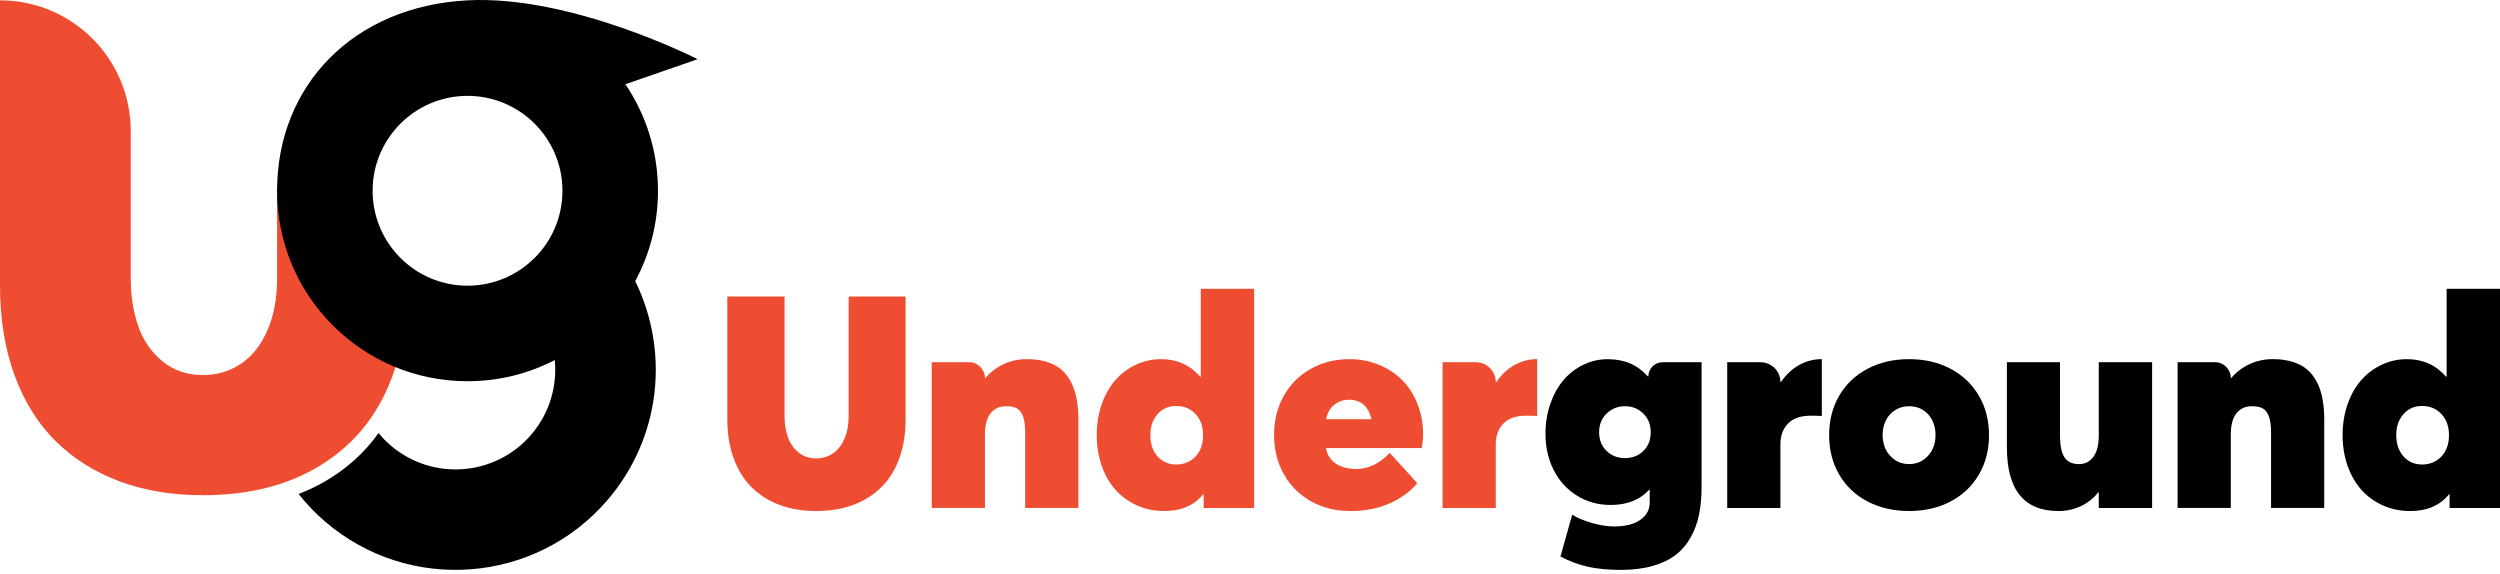
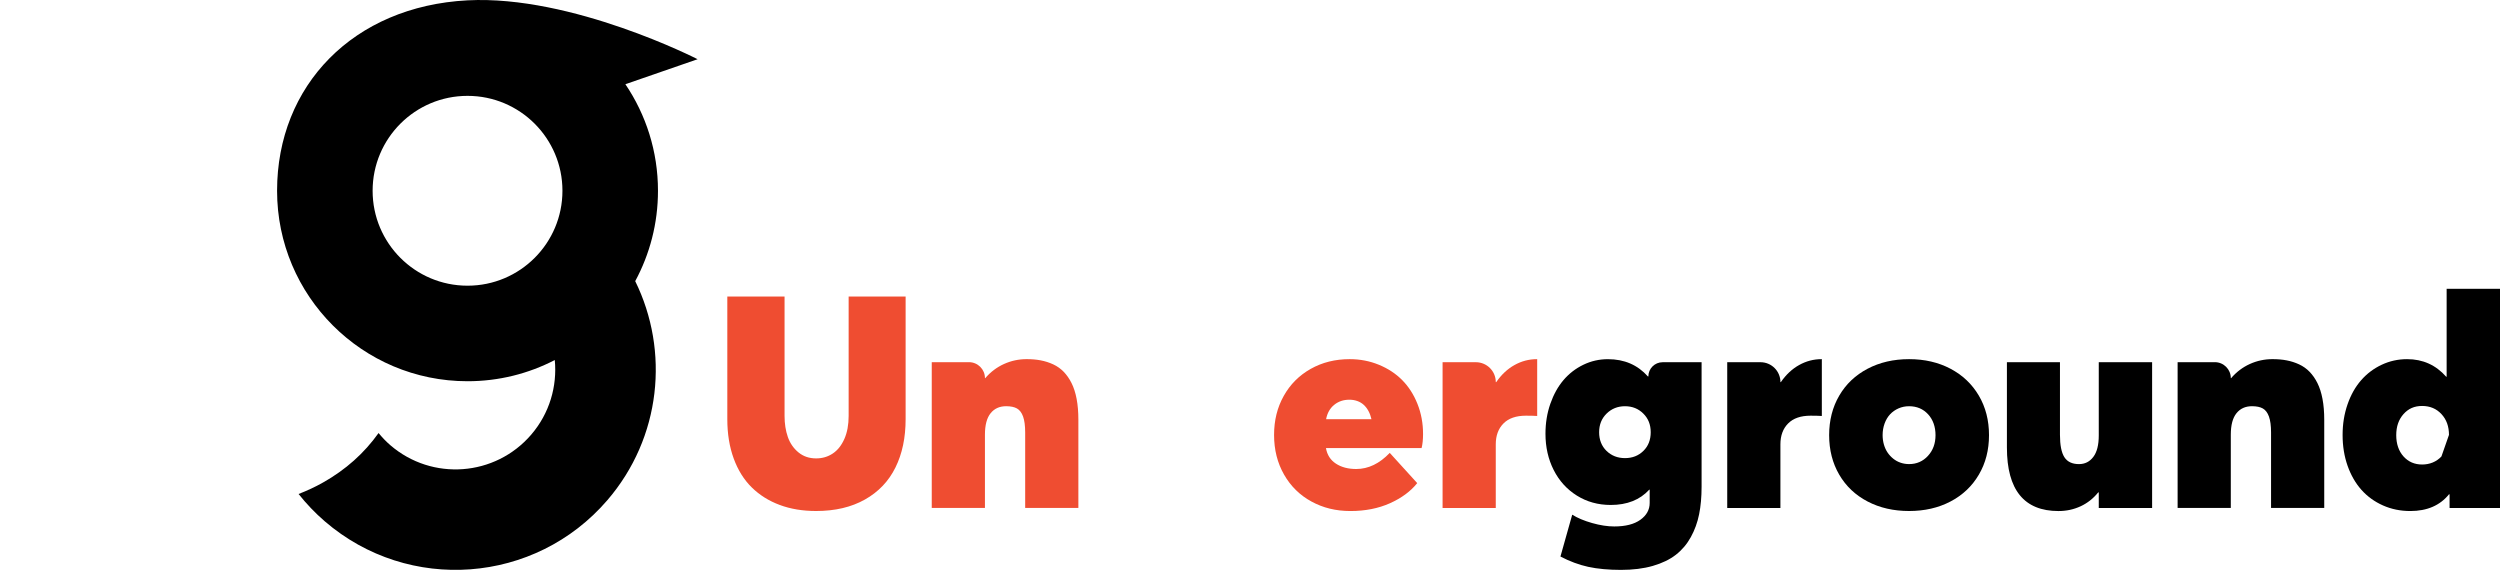
<svg xmlns="http://www.w3.org/2000/svg" width="318" height="73" viewBox="0 0 318 73" fill="none">
  <g clip-path="url(#clip0_152_12)">
-     <path d="M50.705 33.485L51.794 36.311C51.794 41.685 50.809 46.362 48.839 50.346C46.869 54.328 43.915 57.431 39.975 59.655C36.036 61.877 31.307 62.991 25.792 62.991C21.909 62.991 18.39 62.407 15.24 61.239C12.088 60.071 9.381 58.376 7.114 56.151C4.85 53.929 3.098 51.128 1.858 47.753C0.619 44.373 0 40.559 0 36.311V0.042C9.185 0.042 16.631 7.488 16.631 16.673V35.38C16.631 37.632 16.948 39.664 17.581 41.48C18.215 43.296 19.242 44.786 20.662 45.954C22.082 47.122 23.792 47.706 25.792 47.706C27.593 47.706 29.204 47.236 30.624 46.29C32.045 45.348 33.171 43.935 34.002 42.049C34.831 40.164 35.247 37.941 35.247 35.38V31.933C35.244 31.721 35.237 23.872 35.237 23.656L50.707 33.482L50.705 33.485Z" fill="#EF4D31" />
    <path d="M79.55 10.712L88.736 7.532C88.736 7.532 72.76 -0.653 59.47 0.042C44.937 0.802 35.244 10.888 35.244 24.267C35.244 37.647 46.09 48.493 59.47 48.493C63.471 48.493 67.242 47.518 70.568 45.798C70.887 49.121 69.912 52.566 67.564 55.295C62.991 60.61 54.973 61.209 49.658 56.636C49.101 56.156 48.606 55.632 48.154 55.082C46.328 57.646 43.982 59.744 41.104 61.367C40.112 61.927 39.07 62.417 37.979 62.835C38.966 64.077 40.077 65.248 41.324 66.322C51.987 75.499 68.071 74.294 77.249 63.632C84.116 55.654 85.17 44.645 80.8 35.761C82.646 32.342 83.695 28.427 83.695 24.27C83.695 19.249 82.166 14.585 79.55 10.715V10.712ZM47.397 24.267C47.397 17.599 52.801 12.194 59.47 12.194C66.138 12.194 71.543 17.599 71.543 24.267C71.543 30.936 66.138 36.34 59.47 36.34C52.801 36.34 47.397 30.934 47.397 24.267Z" fill="black" />
    <path d="M99.188 64.233C97.807 63.721 96.622 62.978 95.629 62.006C94.637 61.033 93.87 59.806 93.328 58.326C92.786 56.847 92.514 55.179 92.514 53.318V37.716H99.796V52.912C99.796 53.897 99.935 54.788 100.212 55.582C100.489 56.377 100.94 57.03 101.561 57.542C102.184 58.054 102.932 58.309 103.808 58.309C104.597 58.309 105.302 58.104 105.923 57.69C106.544 57.277 107.037 56.659 107.403 55.832C107.767 55.006 107.947 54.033 107.947 52.912V37.716H115.195V53.318C115.195 55.671 114.765 57.72 113.901 59.465C113.04 61.209 111.746 62.568 110.019 63.54C108.294 64.513 106.223 65 103.808 65C102.108 65 100.566 64.745 99.185 64.233H99.188Z" fill="#EF4D31" />
    <path d="M132.388 45.84C132.937 45.944 133.462 46.115 133.969 46.347C134.474 46.582 134.917 46.897 135.301 47.29C135.682 47.684 136.016 48.161 136.298 48.723C136.582 49.285 136.798 49.955 136.946 50.737C137.095 51.519 137.169 52.405 137.169 53.39V64.612H130.403V55.018C130.403 54.154 130.314 53.479 130.136 52.984C129.958 52.492 129.698 52.15 129.359 51.957C129.02 51.767 128.56 51.67 127.981 51.67C127.142 51.67 126.484 51.969 126.004 52.566C125.524 53.162 125.284 54.073 125.284 55.293V64.609H118.518V46.068H123.252C124.376 46.068 125.286 46.978 125.286 48.102H125.323C126.001 47.312 126.796 46.714 127.709 46.3C128.619 45.887 129.582 45.682 130.592 45.682C131.245 45.682 131.846 45.734 132.393 45.84H132.388Z" fill="#EF4D31" />
-     <path d="M159.523 36.736V64.614H153.109V62.877H153.035C151.89 64.295 150.249 65.003 148.118 65.003C146.861 65.003 145.701 64.765 144.634 64.29C143.568 63.815 142.66 63.159 141.907 62.32C141.155 61.481 140.569 60.462 140.143 59.262C139.717 58.059 139.505 56.75 139.505 55.335C139.505 53.919 139.715 52.642 140.133 51.435C140.551 50.227 141.128 49.203 141.86 48.367C142.593 47.528 143.466 46.872 144.476 46.397C145.486 45.922 146.564 45.684 147.71 45.684C149.707 45.684 151.365 46.429 152.681 47.921H152.738V36.736H159.523ZM152.073 58.059C152.714 57.376 153.033 56.473 153.033 55.352C153.033 54.231 152.714 53.362 152.073 52.672C151.432 51.982 150.613 51.638 149.615 51.638C148.618 51.638 147.866 51.984 147.25 52.672C146.634 53.362 146.324 54.256 146.324 55.352C146.324 56.448 146.631 57.376 147.25 58.059C147.866 58.742 148.653 59.086 149.615 59.086C150.578 59.086 151.432 58.745 152.073 58.059Z" fill="#EF4D31" />
    <path d="M180.826 56.998H168.662C168.81 57.861 169.233 58.519 169.929 58.975C170.624 59.43 171.485 59.658 172.507 59.658C174.046 59.658 175.471 58.975 176.776 57.606L180.27 61.452C179.431 62.498 178.278 63.352 176.803 64.013C175.33 64.671 173.658 65.003 171.784 65.003C169.911 65.003 168.29 64.599 166.813 63.792C165.333 62.986 164.173 61.843 163.329 60.363C162.485 58.883 162.062 57.208 162.062 55.335C162.062 53.462 162.47 51.828 163.292 50.361C164.111 48.894 165.254 47.748 166.722 46.921C168.187 46.095 169.84 45.684 171.676 45.684C172.994 45.684 174.232 45.922 175.39 46.397C176.548 46.872 177.538 47.52 178.357 48.347C179.176 49.173 179.824 50.18 180.299 51.371C180.774 52.561 181.012 53.838 181.012 55.206C181.012 55.909 180.95 56.508 180.826 57V56.998ZM169.706 51.497C169.171 51.935 168.827 52.541 168.681 53.318H174.449C174.363 52.937 174.237 52.59 174.071 52.284C173.905 51.977 173.705 51.715 173.47 51.499C173.235 51.284 172.96 51.121 172.646 51.009C172.331 50.898 171.997 50.843 171.638 50.843C170.886 50.843 170.243 51.061 169.706 51.499V51.497Z" fill="#EF4D31" />
    <path d="M195.53 45.684V52.912C195.159 52.887 194.686 52.875 194.107 52.875C192.85 52.875 191.895 53.204 191.241 53.865C190.588 54.523 190.262 55.409 190.262 56.517V64.614H183.496V46.073H187.73C189.128 46.073 190.264 47.206 190.264 48.607H190.321C190.974 47.656 191.746 46.934 192.642 46.434C193.535 45.934 194.488 45.684 195.498 45.684H195.535H195.53Z" fill="#EF4D31" />
    <path d="M216.442 46.073V61.914C216.442 63.209 216.338 64.376 216.127 65.418C215.917 66.46 215.566 67.428 215.073 68.321C214.581 69.214 213.945 69.964 213.168 70.568C212.391 71.171 211.416 71.642 210.238 71.983C209.06 72.322 207.709 72.49 206.18 72.49C204.651 72.49 203.203 72.362 202.02 72.102C200.838 71.842 199.662 71.407 198.489 70.79L199.986 65.468C200.652 65.886 201.493 66.24 202.51 66.529C203.527 66.819 204.468 66.965 205.329 66.965C206.759 66.965 207.868 66.683 208.657 66.116C209.446 65.549 209.84 64.834 209.84 63.971V62.288H209.783C208.6 63.582 206.967 64.231 204.883 64.231C203.282 64.231 201.845 63.832 200.575 63.038C199.306 62.243 198.323 61.16 197.628 59.784C196.933 58.41 196.584 56.871 196.584 55.171C196.584 53.815 196.789 52.546 197.202 51.363C197.616 50.18 198.172 49.176 198.875 48.349C199.578 47.523 200.419 46.874 201.399 46.399C202.379 45.924 203.423 45.687 204.532 45.687C206.615 45.687 208.308 46.419 209.615 47.886H209.671C209.671 46.887 210.483 46.075 211.483 46.075H216.437L216.442 46.073ZM209.038 57.356C209.662 56.748 209.971 55.953 209.971 54.981C209.971 54.008 209.657 53.226 209.028 52.605C208.4 51.982 207.623 51.672 206.7 51.672C205.777 51.672 204.995 51.984 204.361 52.605C203.725 53.229 203.409 54.018 203.409 54.981C203.409 55.943 203.723 56.745 204.351 57.356C204.98 57.965 205.762 58.272 206.7 58.272C207.637 58.272 208.414 57.968 209.038 57.356Z" fill="black" />
    <path d="M231.737 45.684V52.912C231.368 52.887 230.893 52.875 230.314 52.875C229.057 52.875 228.102 53.204 227.448 53.865C226.795 54.523 226.468 55.409 226.468 56.517V64.614H219.703V46.073H223.937C225.335 46.073 226.471 47.206 226.471 48.607H226.525C227.179 47.656 227.951 46.934 228.846 46.434C229.74 45.934 230.692 45.684 231.702 45.684H231.739H231.737Z" fill="black" />
    <path d="M237.557 63.79C236.01 62.983 234.807 61.845 233.951 60.38C233.095 58.913 232.667 57.238 232.667 55.352C232.667 53.467 233.095 51.791 233.951 50.324C234.807 48.856 236.01 47.718 237.557 46.904C239.103 46.09 240.863 45.684 242.835 45.684C244.807 45.684 246.564 46.09 248.103 46.904C249.642 47.718 250.845 48.856 251.708 50.324C252.572 51.791 253.002 53.467 253.002 55.352C253.002 57.238 252.572 58.913 251.708 60.38C250.845 61.848 249.645 62.983 248.103 63.79C246.564 64.597 244.807 65 242.835 65C240.863 65 239.103 64.597 237.557 63.79ZM245.237 57.985C245.878 57.29 246.198 56.411 246.198 55.352C246.198 54.293 245.883 53.382 245.255 52.699C244.626 52.016 243.82 51.672 242.832 51.672C242.352 51.672 241.902 51.764 241.484 51.95C241.065 52.135 240.707 52.388 240.412 52.707C240.118 53.026 239.885 53.414 239.719 53.872C239.554 54.328 239.469 54.822 239.469 55.352C239.469 55.77 239.526 56.171 239.635 56.555C239.747 56.936 239.902 57.275 240.105 57.572C240.308 57.869 240.548 58.126 240.828 58.349C241.105 58.571 241.412 58.74 241.753 58.856C242.092 58.972 242.454 59.032 242.835 59.032C243.795 59.032 244.597 58.683 245.237 57.987V57.985Z" fill="black" />
    <path d="M273.749 46.073V64.614H266.963V62.637H266.889C266.261 63.414 265.511 64.003 264.642 64.404C263.774 64.805 262.841 65.005 261.841 65.005C257.466 65.005 255.279 62.313 255.279 56.926V46.075H262.027V55.3C262.027 56.619 262.215 57.572 262.591 58.156C262.967 58.742 263.586 59.034 264.449 59.034C265.202 59.034 265.808 58.73 266.271 58.118C266.733 57.507 266.963 56.599 266.963 55.392V46.075H273.749V46.073Z" fill="black" />
    <path d="M290.865 45.84C291.414 45.944 291.941 46.115 292.446 46.347C292.951 46.582 293.396 46.897 293.777 47.29C294.158 47.684 294.492 48.161 294.774 48.723C295.056 49.285 295.274 49.955 295.42 50.737C295.569 51.519 295.643 52.405 295.643 53.39V64.612H288.878V55.018C288.878 54.154 288.789 53.479 288.61 52.984C288.432 52.492 288.172 52.15 287.833 51.957C287.494 51.767 287.034 51.67 286.455 51.67C285.616 51.67 284.958 51.969 284.478 52.566C283.998 53.162 283.758 54.073 283.758 55.293V64.609H276.993V46.068H281.726C282.85 46.068 283.76 46.978 283.76 48.102H283.798C284.476 47.312 285.27 46.714 286.18 46.3C287.094 45.887 288.054 45.682 289.066 45.682C289.719 45.682 290.318 45.734 290.867 45.84H290.865Z" fill="black" />
-     <path d="M318 36.736V64.614H311.586V62.877H311.512C310.366 64.295 308.726 65.003 306.595 65.003C305.338 65.003 304.177 64.765 303.111 64.29C302.044 63.815 301.136 63.159 300.384 62.32C299.632 61.481 299.045 60.462 298.617 59.262C298.192 58.059 297.979 56.75 297.979 55.335C297.979 53.919 298.189 52.642 298.607 51.435C299.026 50.227 299.602 49.203 300.335 48.367C301.067 47.528 301.941 46.872 302.95 46.397C303.96 45.922 305.039 45.684 306.184 45.684C308.181 45.684 309.839 46.429 311.156 47.921H311.212V36.736H317.998H318ZM310.552 58.059C311.193 57.376 311.512 56.473 311.512 55.352C311.512 54.231 311.193 53.362 310.552 52.672C309.911 51.982 309.092 51.638 308.092 51.638C307.092 51.638 306.343 51.984 305.726 52.672C305.11 53.362 304.801 54.256 304.801 55.352C304.801 56.448 305.11 57.376 305.726 58.059C306.343 58.742 307.132 59.086 308.092 59.086C309.052 59.086 309.911 58.745 310.552 58.059Z" fill="black" />
+     <path d="M318 36.736V64.614H311.586V62.877H311.512C310.366 64.295 308.726 65.003 306.595 65.003C305.338 65.003 304.177 64.765 303.111 64.29C302.044 63.815 301.136 63.159 300.384 62.32C299.632 61.481 299.045 60.462 298.617 59.262C298.192 58.059 297.979 56.75 297.979 55.335C297.979 53.919 298.189 52.642 298.607 51.435C299.026 50.227 299.602 49.203 300.335 48.367C301.067 47.528 301.941 46.872 302.95 46.397C303.96 45.922 305.039 45.684 306.184 45.684C308.181 45.684 309.839 46.429 311.156 47.921H311.212V36.736H317.998H318ZC311.193 57.376 311.512 56.473 311.512 55.352C311.512 54.231 311.193 53.362 310.552 52.672C309.911 51.982 309.092 51.638 308.092 51.638C307.092 51.638 306.343 51.984 305.726 52.672C305.11 53.362 304.801 54.256 304.801 55.352C304.801 56.448 305.11 57.376 305.726 58.059C306.343 58.742 307.132 59.086 308.092 59.086C309.052 59.086 309.911 58.745 310.552 58.059Z" fill="black" />
  </g>
  <defs>
    <clipPath id="clip0_152_12">
      <rect width="318" height="72.488" fill="white" />
    </clipPath>
  </defs>
</svg>